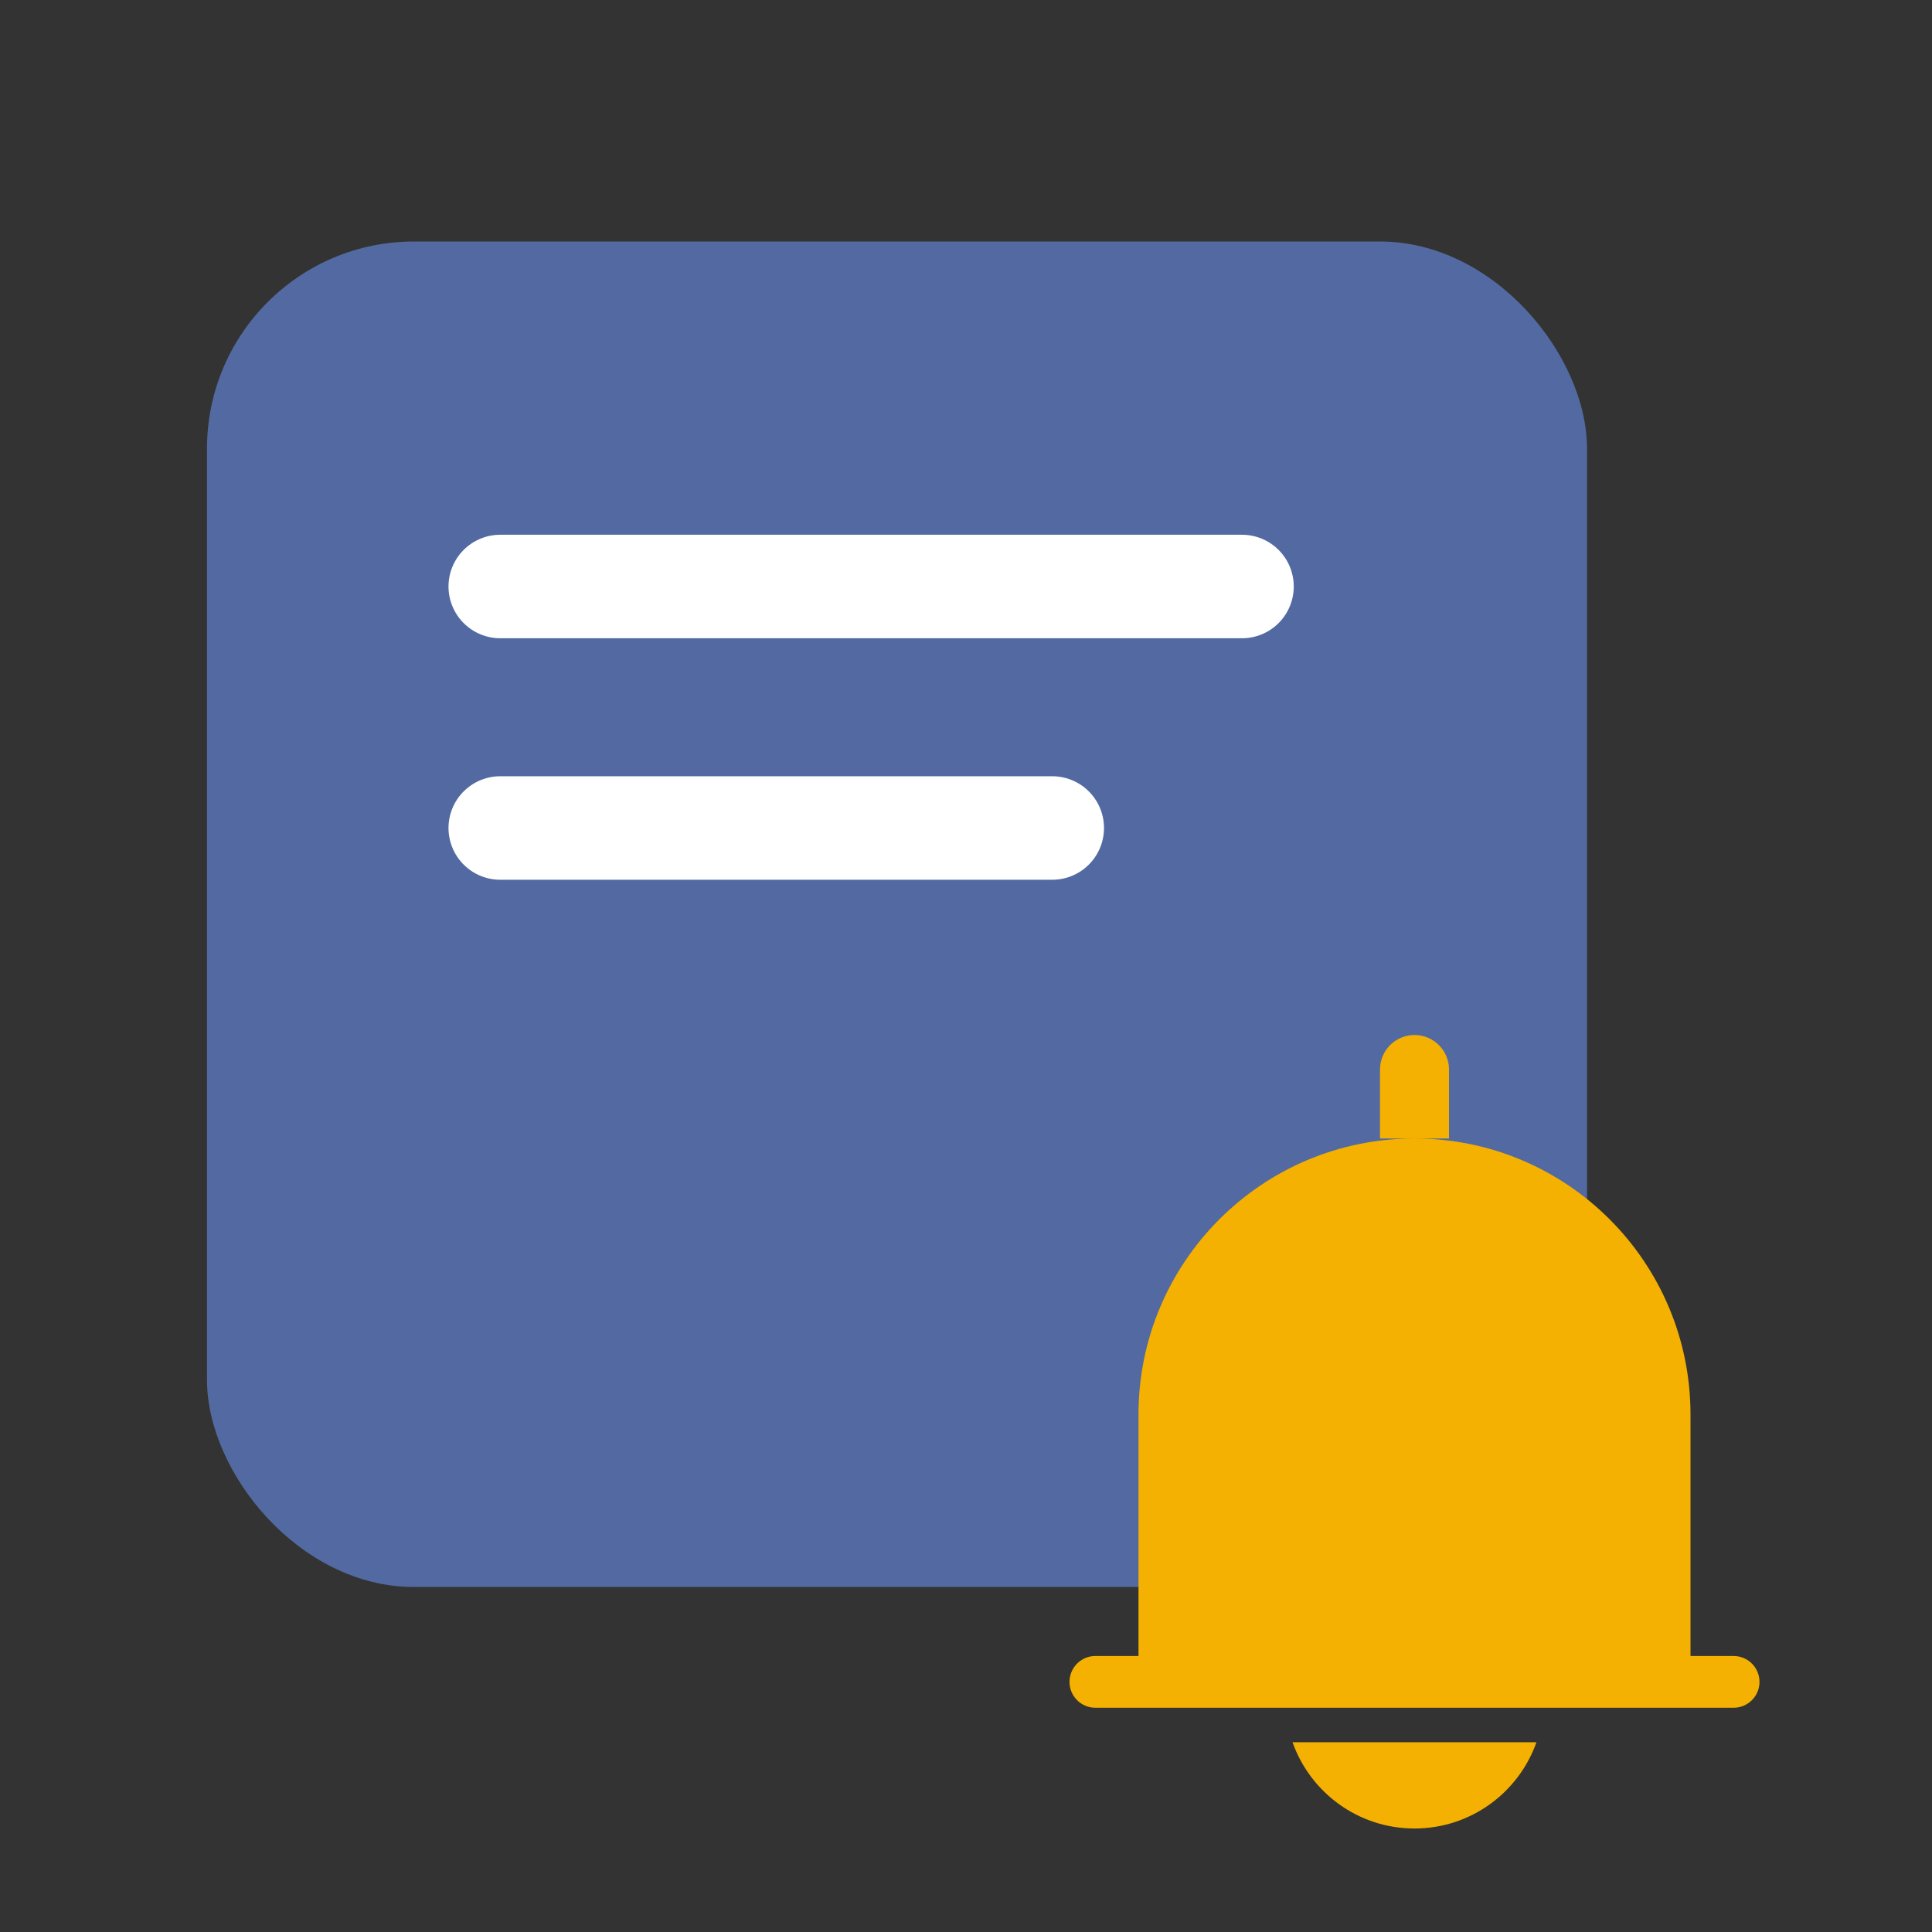
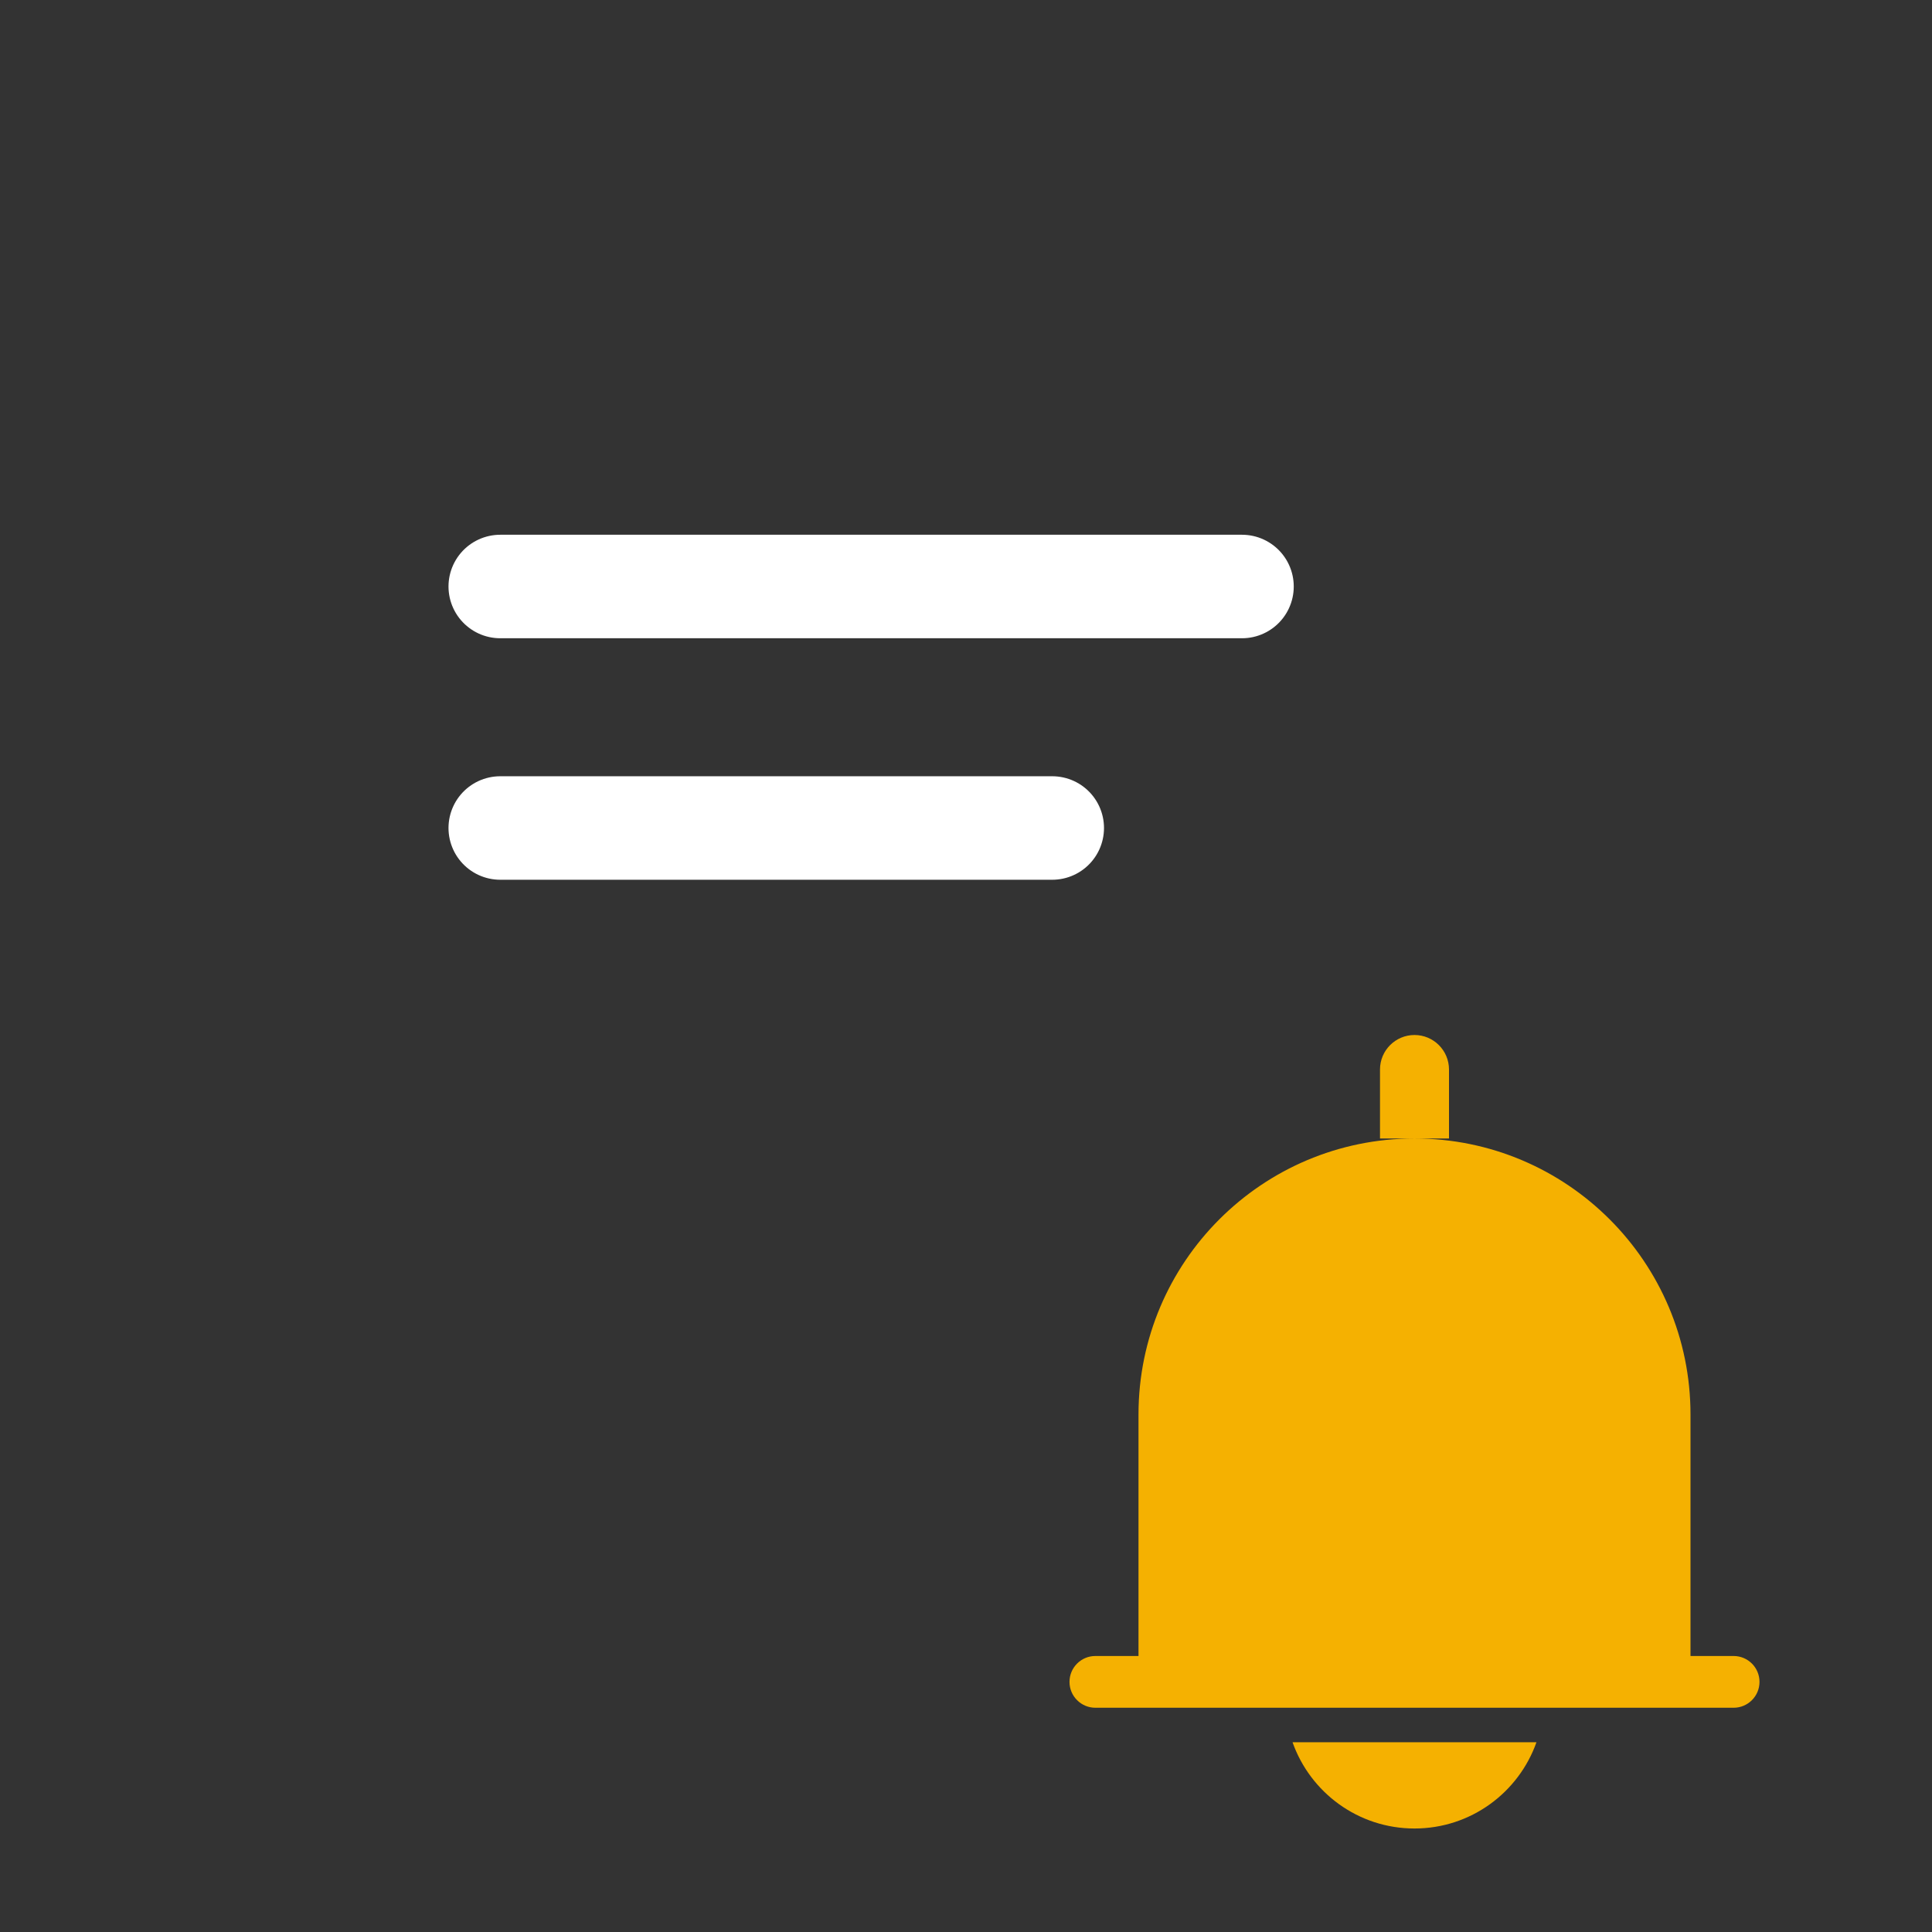
<svg xmlns="http://www.w3.org/2000/svg" width="56" height="56" viewBox="0 0 56 56" fill="none">
  <rect x="0" y="0" width="56" height="56" fill="#333333" stroke="none" />
-   <rect x="6" y="7" width="40" height="39" rx="6" fill="#526AA1" />
  <path d="M14.5 17H36" stroke="white" stroke-width="3" stroke-linecap="round" />
  <path d="M14.5 24H30.5" stroke="white" stroke-width="3" stroke-linecap="round" />
  <path d="M44.535 50.5C44.02 51.956 42.633 53 41 53C39.367 53 37.98 51.956 37.465 50.5H44.535ZM41 33C45.418 33 49 36.582 49 41V48H50.25C50.664 48 51 48.336 51 48.75C51 49.164 50.664 49.5 50.25 49.5H31.75C31.336 49.5 31 49.164 31 48.75C31 48.336 31.336 48 31.75 48H33V41C33 36.582 36.582 33 41 33ZM41 30C41.552 30 42 30.448 42 31V33H40V31C40 30.448 40.448 30 41 30Z" fill="#F5B101" />
</svg>